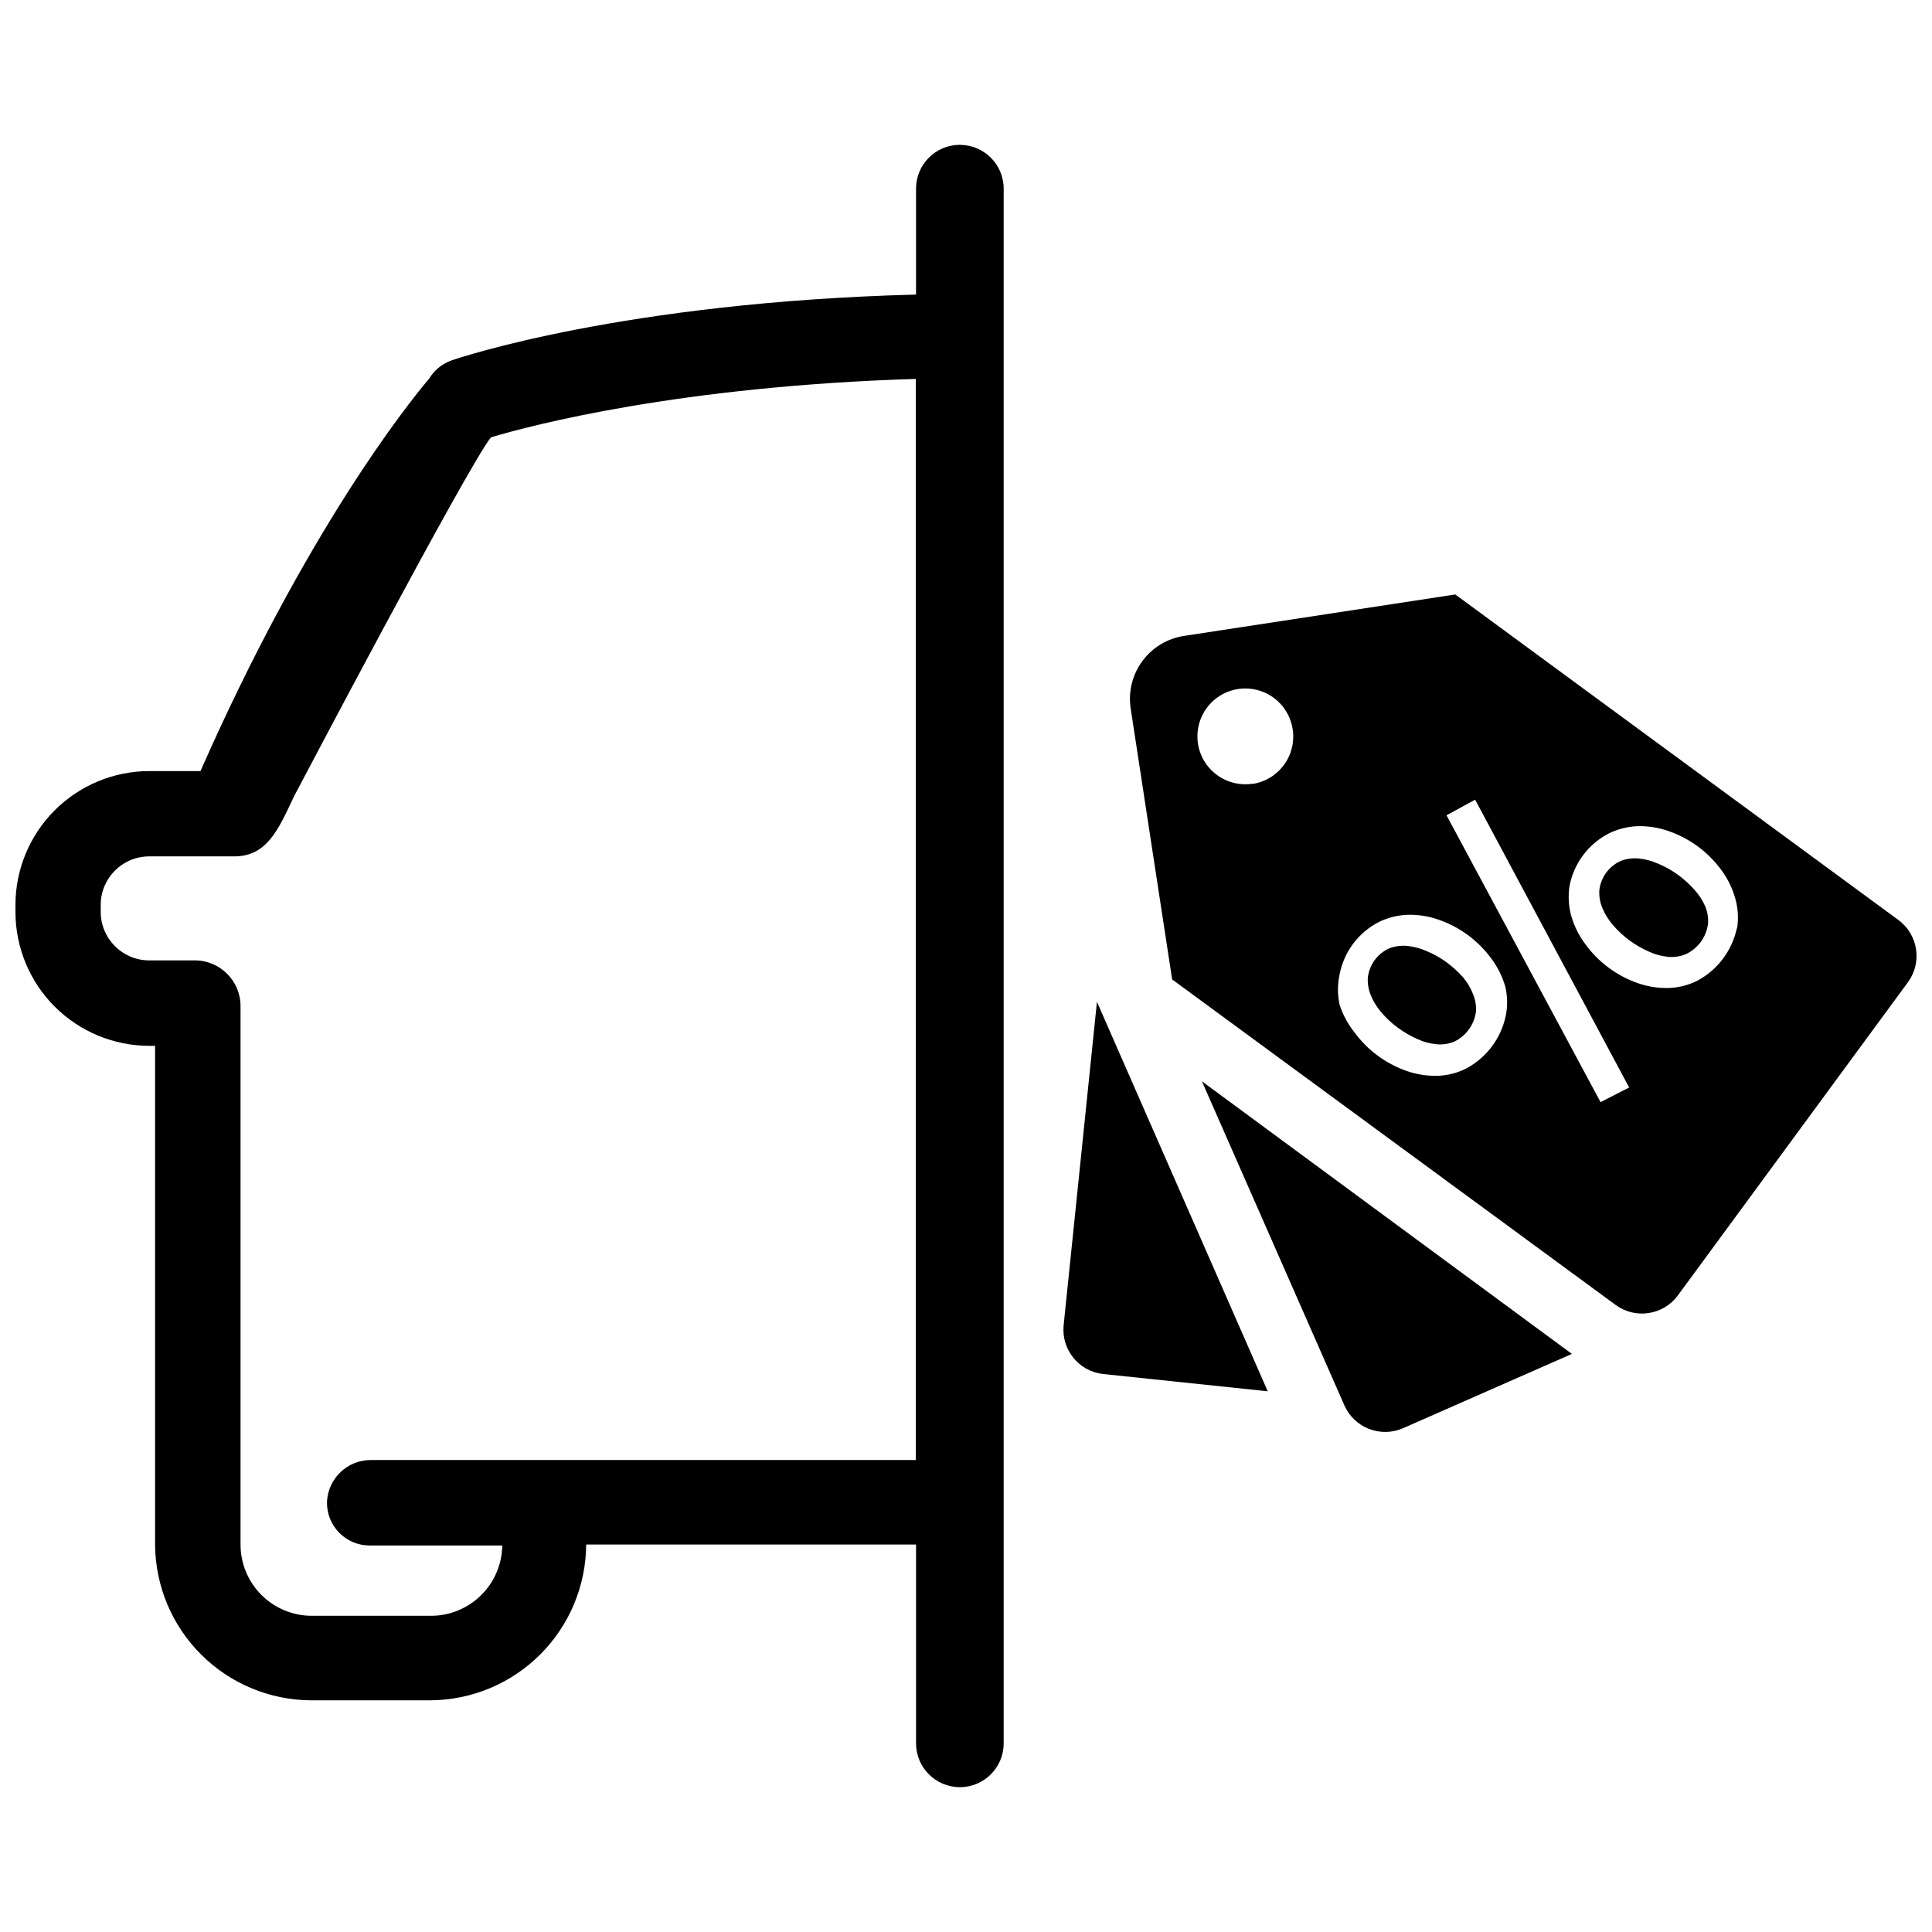
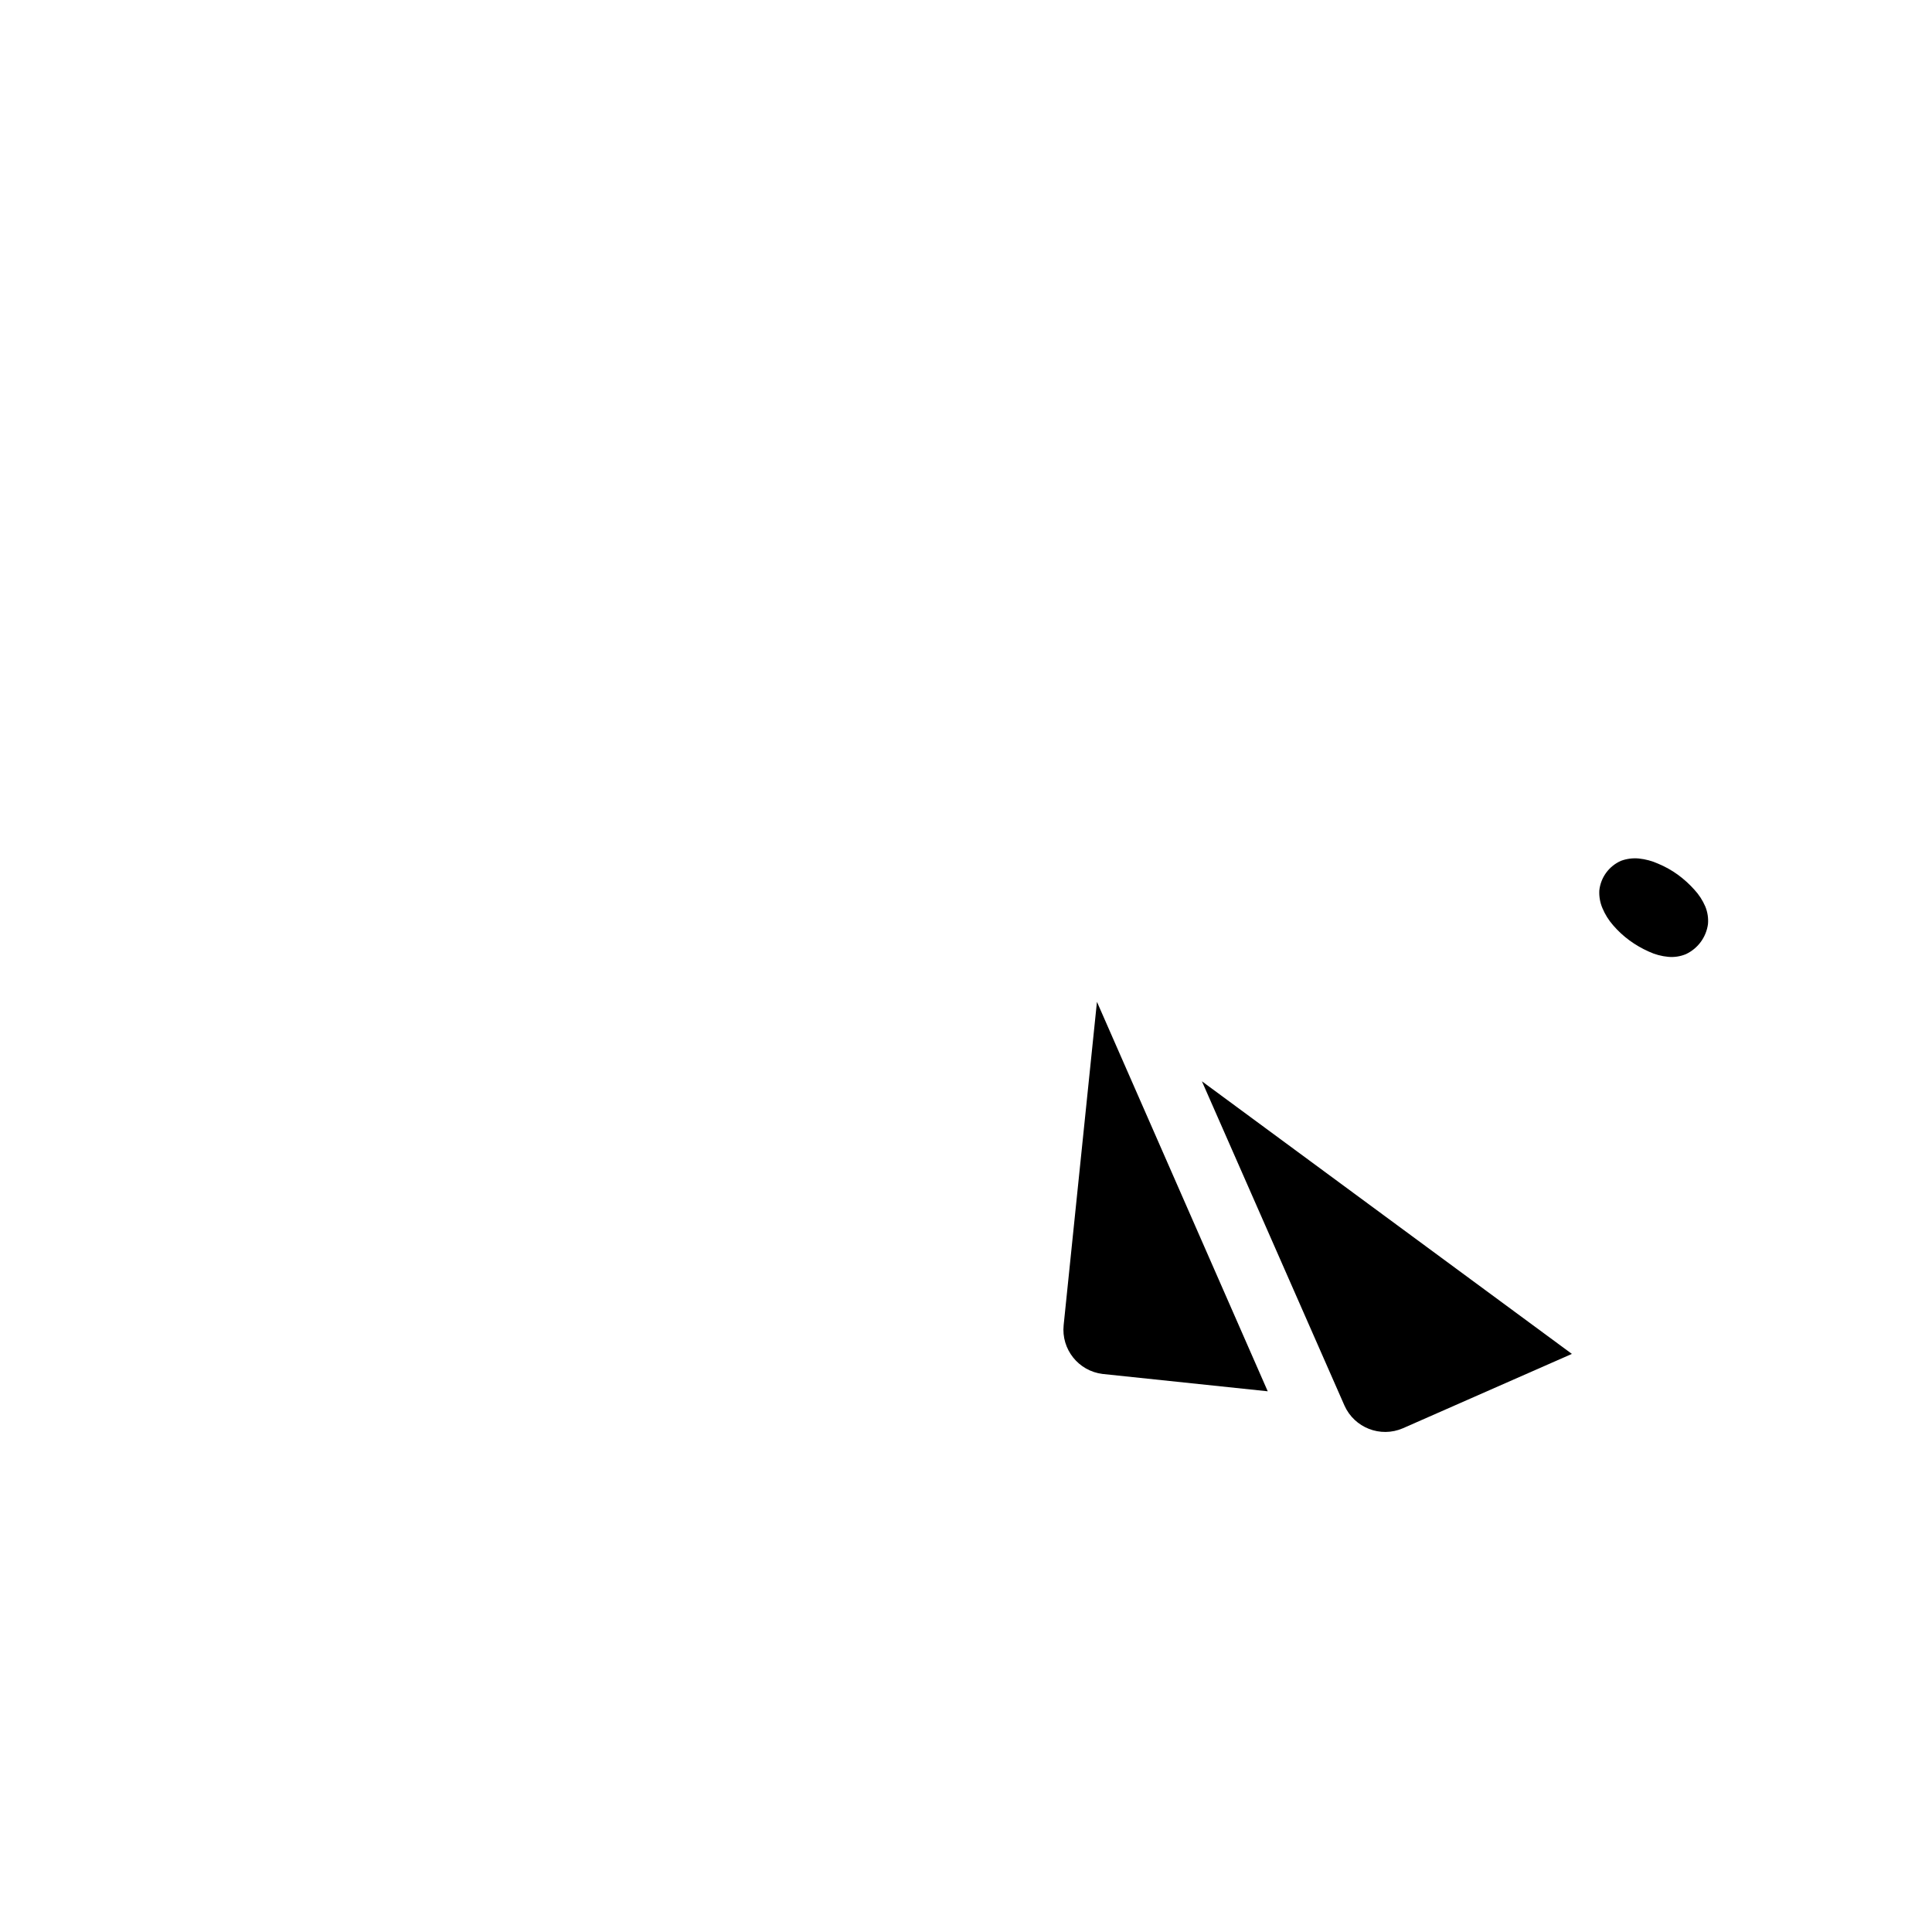
<svg xmlns="http://www.w3.org/2000/svg" width="800px" height="800px" version="1.1" viewBox="144 144 512 512">
  <defs>
    <clipPath id="b">
-       <path d="m148.09 182h261.91v436h-261.91z" />
-     </clipPath>
+       </clipPath>
    <clipPath id="a">
-       <path d="m443 301h208.9v192h-208.9z" />
-     </clipPath>
+       </clipPath>
  </defs>
  <g clip-path="url(#b)">
-     <path d="m398.37 182.38c-6.41 0-11.609 5.199-11.609 11.613v28.074c-77.406 2.012-121.17 16.77-123.07 17.441-2.477 0.863-4.574 2.559-5.934 4.797-5.984 7.07-32.613 40.508-60.633 104.04h-13.574c-9.398 0.012-18.41 3.754-25.055 10.398-6.644 6.644-10.387 15.656-10.398 25.051v1.91c0.012 9.398 3.754 18.41 10.398 25.055 6.644 6.644 15.656 10.383 25.055 10.398h1.547v132.16c0.066 10.93 4.438 21.391 12.168 29.117 7.727 7.731 18.188 12.102 29.117 12.168h31.684c10.926-0.066 21.387-4.438 29.117-12.168 7.727-7.727 12.098-18.188 12.164-29.117h87.418v52.688c0 6.414 5.199 11.613 11.609 11.613 6.414 0 11.613-5.199 11.613-11.613v-412c0-6.414-5.199-11.613-11.613-11.613zm-98.512 348.54h-57.641c-6.156 0.02-11.23 4.844-11.559 10.992-0.098 3.059 1.051 6.027 3.18 8.227 2.129 2.195 5.062 3.438 8.121 3.434h35.145c-0.07 4.957-2.082 9.688-5.606 13.172-3.523 3.484-8.277 5.445-13.23 5.457h-31.633c-5.012 0-9.816-1.988-13.355-5.531-3.543-3.539-5.535-8.344-5.535-13.355v-142.68c0-6.699-5.426-12.125-12.125-12.125h-12.074c-7.098 0-12.852-5.754-12.852-12.852v-1.91c0.031-7.074 5.773-12.797 12.852-12.797h22.5c8.773 0 11.766-7.223 15.844-15.844 0 0 46.133-87.727 52.223-95.211 10.836-3.25 50.211-13.57 112.6-15.48l-0.004 286.51z" />
-   </g>
+     </g>
  <path d="m425.88 495.16c-0.668 6.41 3.922 12.172 10.32 12.953l43.762 4.594-45.258-103.21z" />
  <path d="m500.29 516.47c2.637 5.914 9.539 8.605 15.484 6.039l44.793-19.711-98.047-72.246z" />
-   <path d="m531.67 402.94c-1.32-1.477-2.789-2.809-4.387-3.977-1.605-1.156-3.336-2.125-5.16-2.887-1.637-0.742-3.379-1.211-5.164-1.395-1.605-0.156-3.231 0.055-4.746 0.617-3.176 1.402-5.359 4.394-5.727 7.844-0.086 1.609 0.199 3.215 0.824 4.699 0.691 1.656 1.652 3.191 2.84 4.539 1.27 1.484 2.707 2.816 4.281 3.973 1.609 1.18 3.34 2.184 5.16 2.996 1.629 0.758 3.375 1.23 5.16 1.391 1.602 0.148 3.215-0.102 4.695-0.723 3.066-1.5 5.191-4.414 5.68-7.789 0.141-1.602-0.105-3.215-0.723-4.699-0.641-1.676-1.566-3.231-2.734-4.59z" />
  <g clip-path="url(#a)">
-     <path d="m647.11 387.82-117.45-86.281-71.934 10.992c-4.41 0.684-8.367 3.09-11.008 6.688-2.641 3.598-3.75 8.094-3.082 12.508l10.992 71.832 117.55 86.281c5.25 3.824 12.602 2.695 16.461-2.527l60.996-83.031c3.824-5.25 2.695-12.602-2.527-16.461zm-171.17-36.121v-0.004c-5.078 0.777-10.121-1.578-12.781-5.973-2.66-4.394-2.41-9.961 0.637-14.098 3.043-4.137 8.277-6.031 13.266-4.801 4.988 1.23 8.742 5.344 9.508 10.426 0.52 3.332-0.309 6.734-2.305 9.453-1.992 2.723-4.988 4.539-8.324 5.047zm67.086 61.562c-1.258 5.894-5.027 10.945-10.32 13.828-2.414 1.246-5.078 1.934-7.793 2.012-2.773 0.062-5.535-0.371-8.152-1.289-5.566-1.953-10.41-5.551-13.883-10.32-1.711-2.156-3.023-4.606-3.871-7.223-0.578-2.652-0.578-5.398 0-8.051 1.148-5.945 4.949-11.039 10.32-13.832 2.441-1.211 5.121-1.883 7.844-1.961 2.793-0.051 5.574 0.402 8.207 1.344 5.562 1.957 10.402 5.555 13.879 10.32 1.652 2.219 2.894 4.719 3.664 7.379 0.598 2.559 0.633 5.219 0.105 7.793zm25.133 22.809-40.82-76.012 7.586-4.129 40.82 76.27zm36.121-46.082c-1.258 5.894-5.027 10.945-10.32 13.828-2.414 1.246-5.078 1.934-7.793 2.012-2.773 0.066-5.535-0.371-8.152-1.289-5.566-1.953-10.41-5.551-13.883-10.32-1.68-2.231-2.938-4.75-3.715-7.43-0.734-2.621-0.891-5.367-0.465-8.051 1.152-5.941 4.953-11.035 10.32-13.832 2.441-1.211 5.117-1.883 7.844-1.961 2.793-0.051 5.574 0.402 8.207 1.344 5.562 1.957 10.402 5.555 13.879 10.32 1.707 2.309 2.965 4.918 3.715 7.688 0.699 2.539 0.84 5.195 0.414 7.793z" />
-   </g>
+     </g>
  <path d="m593.02 379.77c-1.32-1.473-2.789-2.805-4.387-3.973-1.605-1.16-3.336-2.129-5.16-2.891-1.633-0.738-3.375-1.211-5.16-1.395-1.609-0.152-3.234 0.059-4.746 0.621-3.176 1.402-5.359 4.391-5.731 7.844-0.086 1.605 0.195 3.215 0.828 4.695 0.691 1.66 1.648 3.191 2.836 4.543 1.273 1.48 2.711 2.812 4.285 3.973 1.605 1.18 3.336 2.18 5.16 2.992 1.625 0.762 3.371 1.23 5.16 1.395 1.602 0.145 3.211-0.102 4.695-0.723 3.164-1.492 5.359-4.481 5.832-7.949 0.141-1.598-0.105-3.211-0.723-4.695-0.703-1.633-1.68-3.137-2.891-4.438z" />
</svg>